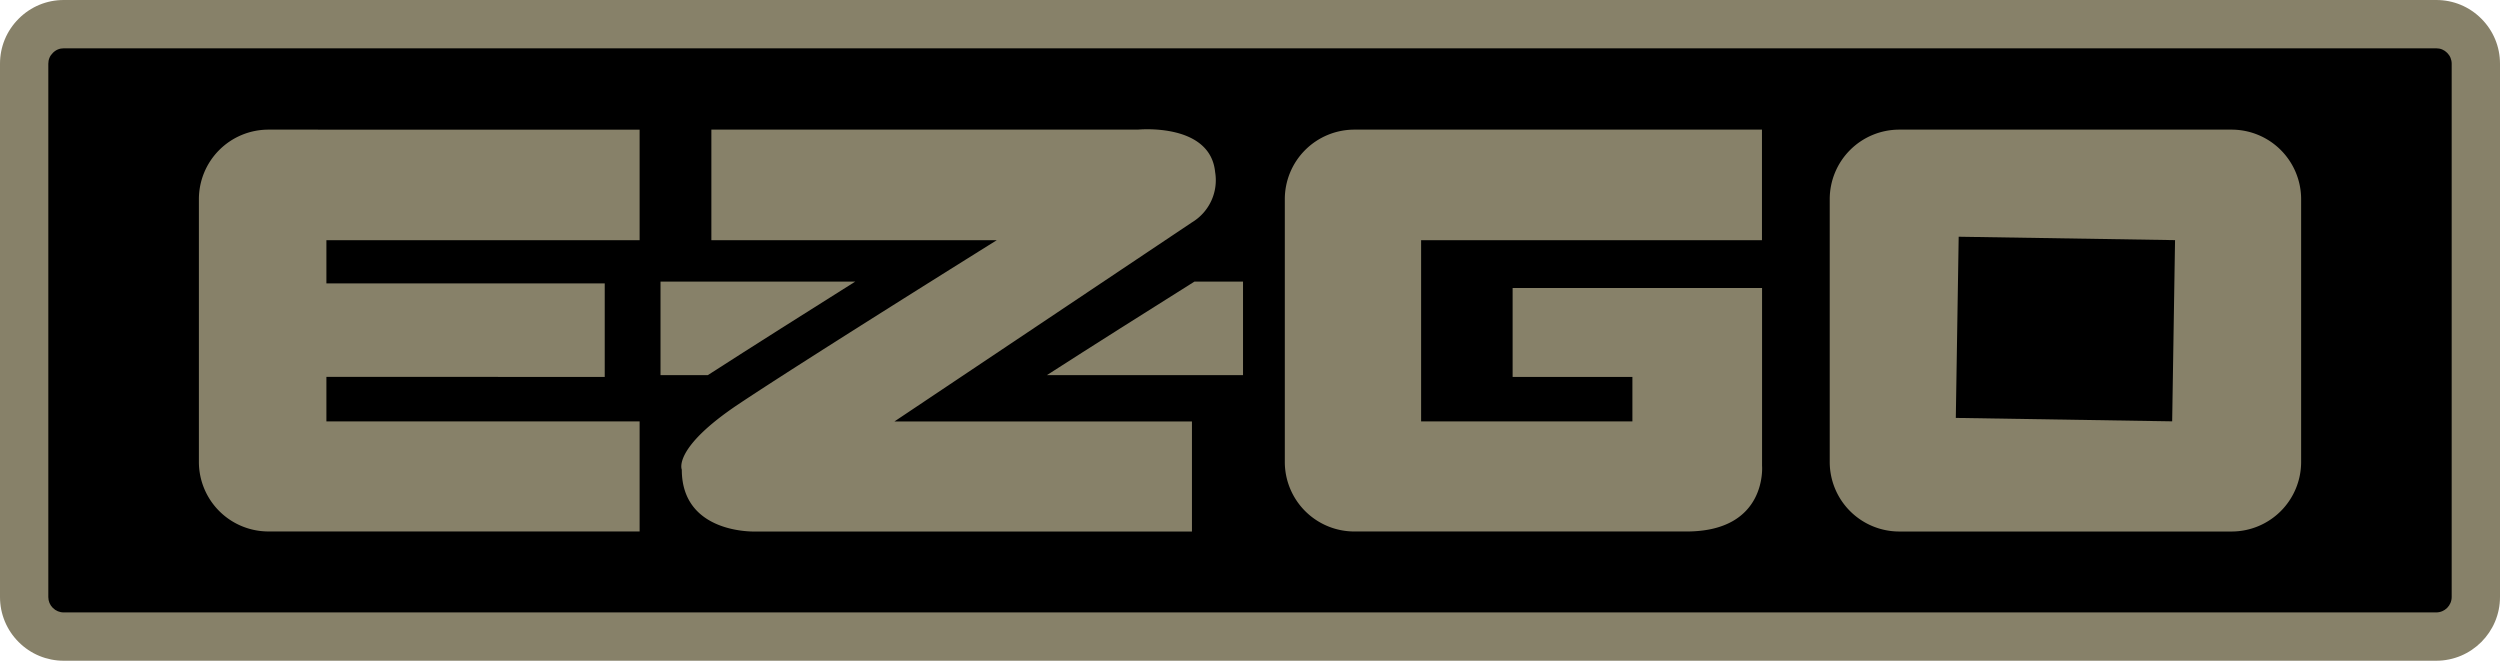
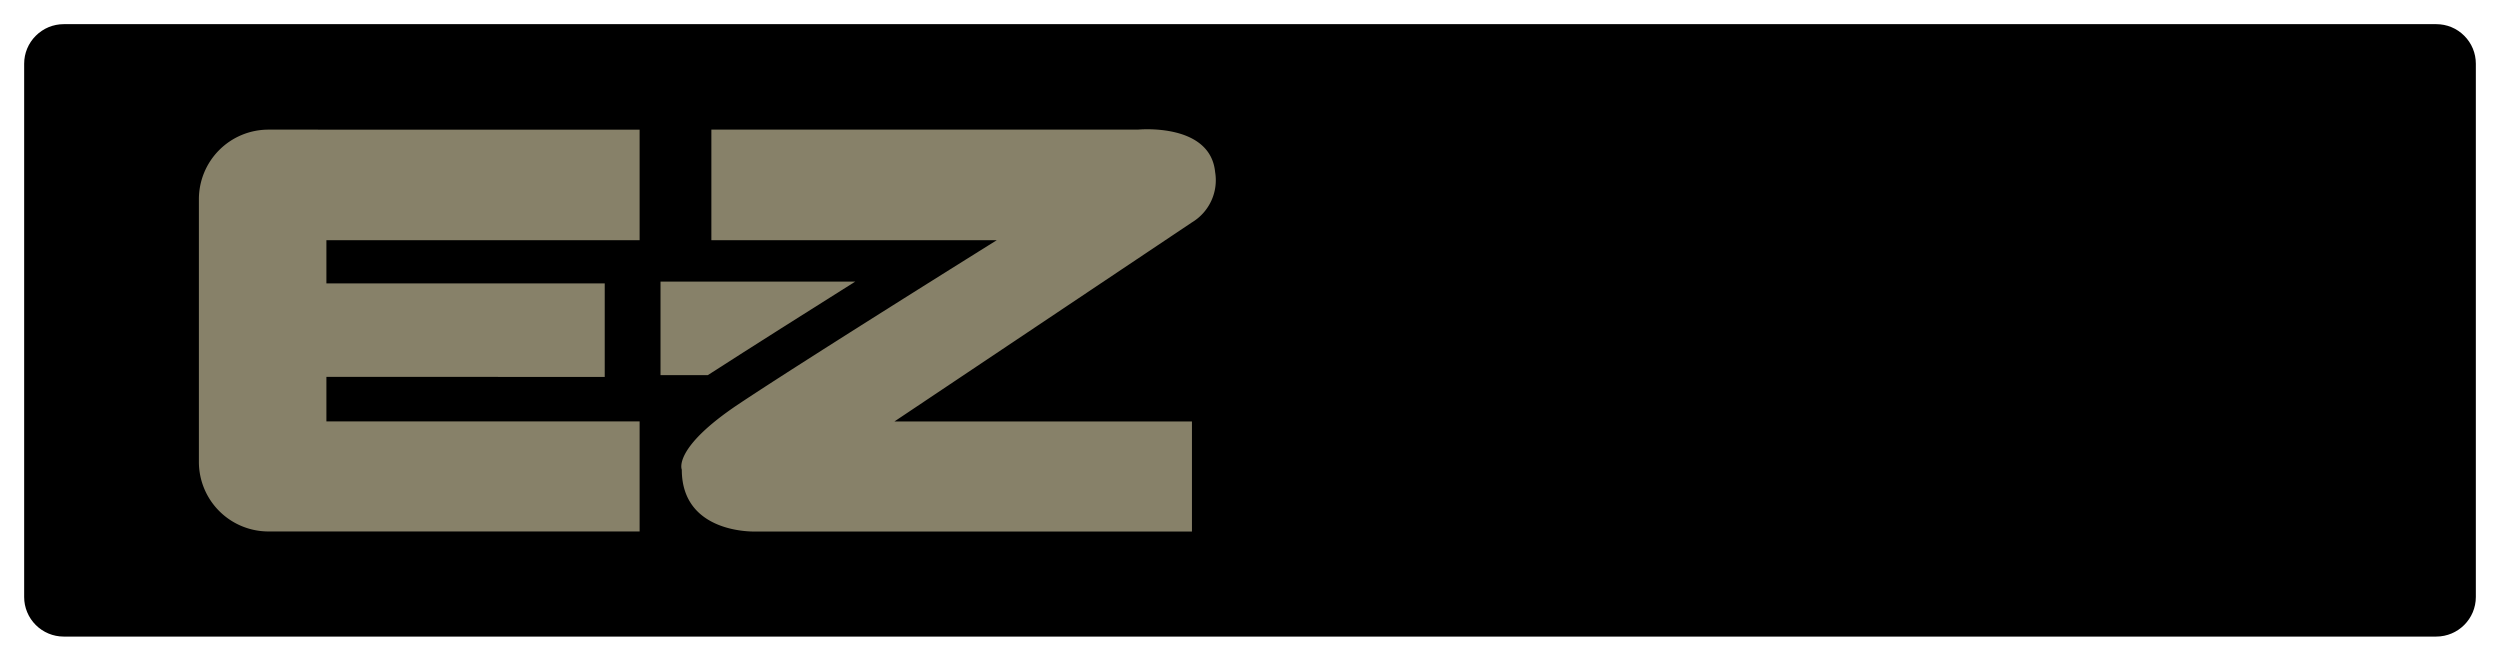
<svg xmlns="http://www.w3.org/2000/svg" width="103.484" height="27.35" viewBox="0 0 103.484 27.35">
  <defs>
    <style>.a{stroke-linejoin:round;}.b{fill:#878169;}.c,.d{stroke:none;}.d{fill:#878169;}</style>
  </defs>
  <g class="a" transform="translate(-116.622 67.146)">
    <path class="c" d="M 119.254 -40.796 C 118.826 -40.796 118.407 -40.97 118.105 -41.273 L 118.103 -41.275 L 118.101 -41.277 C 117.796 -41.58 117.621 -42.001 117.622 -42.432 L 117.622 -64.507 C 117.622 -64.944 117.793 -65.355 118.102 -65.664 C 118.413 -65.975 118.824 -66.146 119.262 -66.146 L 217.467 -66.146 C 217.905 -66.146 218.317 -65.976 218.626 -65.666 C 218.936 -65.356 219.106 -64.945 219.106 -64.507 L 219.106 -42.435 C 219.106 -41.531 218.371 -40.796 217.467 -40.796 L 119.262 -40.796 L 119.254 -40.796 Z" />
-     <path class="d" d="M 119.251 -41.796 C 119.255 -41.796 119.259 -41.796 119.262 -41.796 L 217.467 -41.796 C 217.82 -41.796 218.106 -42.083 218.106 -42.435 L 218.106 -64.507 C 218.106 -64.68 218.042 -64.836 217.919 -64.959 C 217.795 -65.083 217.643 -65.146 217.467 -65.146 L 119.262 -65.146 C 119.087 -65.146 118.935 -65.083 118.809 -64.956 C 118.685 -64.833 118.622 -64.681 118.622 -64.507 L 118.622 -42.431 C 118.622 -42.262 118.687 -42.105 118.805 -41.987 C 118.808 -41.984 118.811 -41.982 118.813 -41.979 C 118.929 -41.863 119.09 -41.796 119.254 -41.796 C 119.254 -41.796 119.251 -41.796 119.251 -41.796 M 119.254 -39.796 C 118.557 -39.796 117.888 -40.074 117.396 -40.568 C 116.899 -41.062 116.621 -41.734 116.622 -42.434 L 116.622 -64.507 C 116.622 -65.211 116.896 -65.873 117.396 -66.372 C 117.895 -66.872 118.558 -67.146 119.262 -67.146 L 217.467 -67.146 C 218.173 -67.146 218.835 -66.872 219.333 -66.373 C 219.832 -65.875 220.106 -65.211 220.106 -64.507 L 220.106 -42.435 C 220.106 -40.979 218.922 -39.796 217.467 -39.796 L 119.262 -39.796 C 119.259 -39.796 119.257 -39.796 119.254 -39.796 Z" />
  </g>
  <g transform="translate(8.233 5.35)">
    <path class="b" d="M140.771-52.118v-3.87H129.25v-1.79h12.965v-4.576H126.851a2.879,2.879,0,0,0-2.879,2.879h0V-48.6a2.879,2.879,0,0,0,2.879,2.879h15.364v-4.555H129.25v-1.844Zm4.413-10.236h17.654s3-.3,3.2,1.76a2.035,2.035,0,0,1-.96,2.079l-12.316,8.241h12.316v4.555H147s-3.039.12-3.039-2.56c0,0-.4-.879,2.359-2.719S157-57.778,157-57.778H145.185v-4.576Z" transform="translate(-123.972 62.37)" />
    <g transform="translate(19.108 0.016)">
-       <path class="b" d="M155.31-52.87h8.116v-3.87h-2.012C159.548-55.568,157.133-54.044,155.31-52.87Z" transform="translate(-139.314 63.031)" />
-       <path class="b" d="M200.87-62.356H187.115a2.879,2.879,0,0,0-2.879,2.879V-48.6a2.879,2.879,0,0,0,2.879,2.879H200.87a2.879,2.879,0,0,0,2.879-2.879V-59.477A2.879,2.879,0,0,0,200.87-62.356Zm-2.459,12.075-8.956-.142.119-7.5,8.956.141Z" transform="translate(-135.838 62.356)" />
      <path class="b" d="M141.03-52.87h1.96c1.824-1.174,4.239-2.7,6.1-3.87H141.03Z" transform="translate(-141.03 63.031)" />
    </g>
-     <path class="b" d="M180.728-45.722H166.983A2.879,2.879,0,0,1,164.1-48.6V-59.477a2.879,2.879,0,0,1,2.879-2.879h16.872v4.576H169.742v7.5h8.746V-52.12H173.53V-55.8h10.325v7.357S184.087-45.722,180.728-45.722Z" transform="translate(-119.15 62.372)" />
  </g>
</svg>